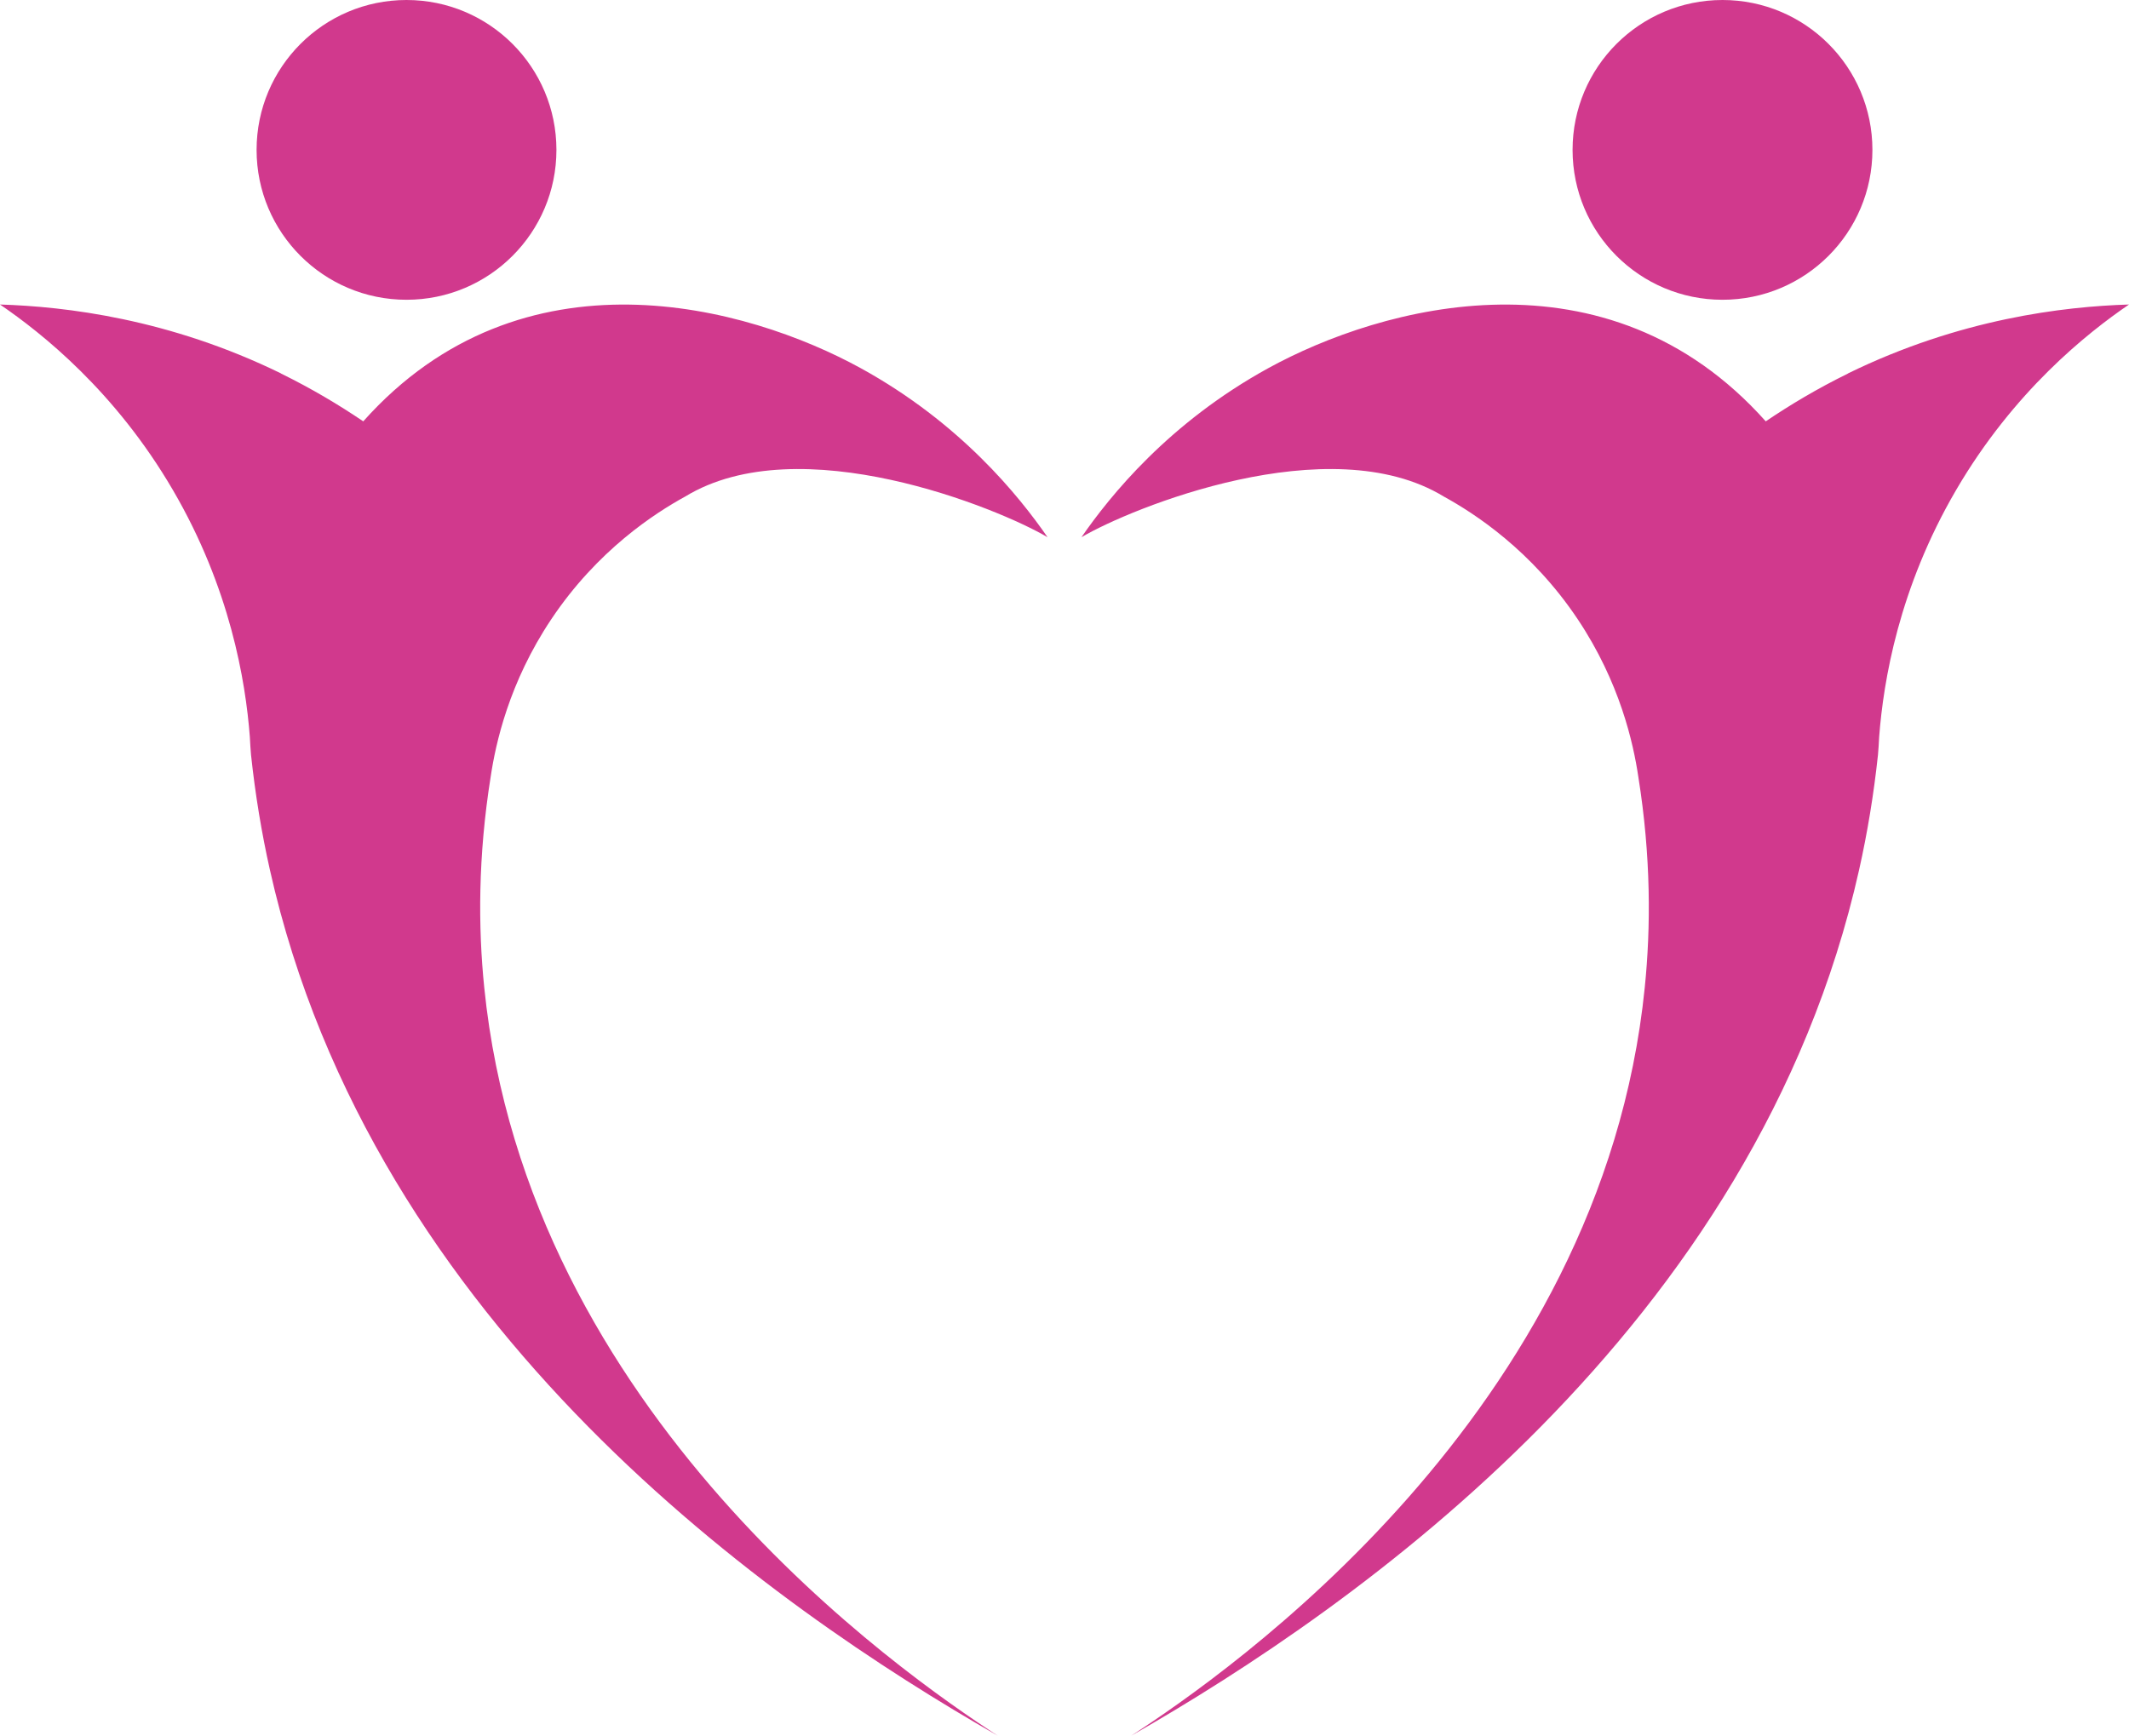
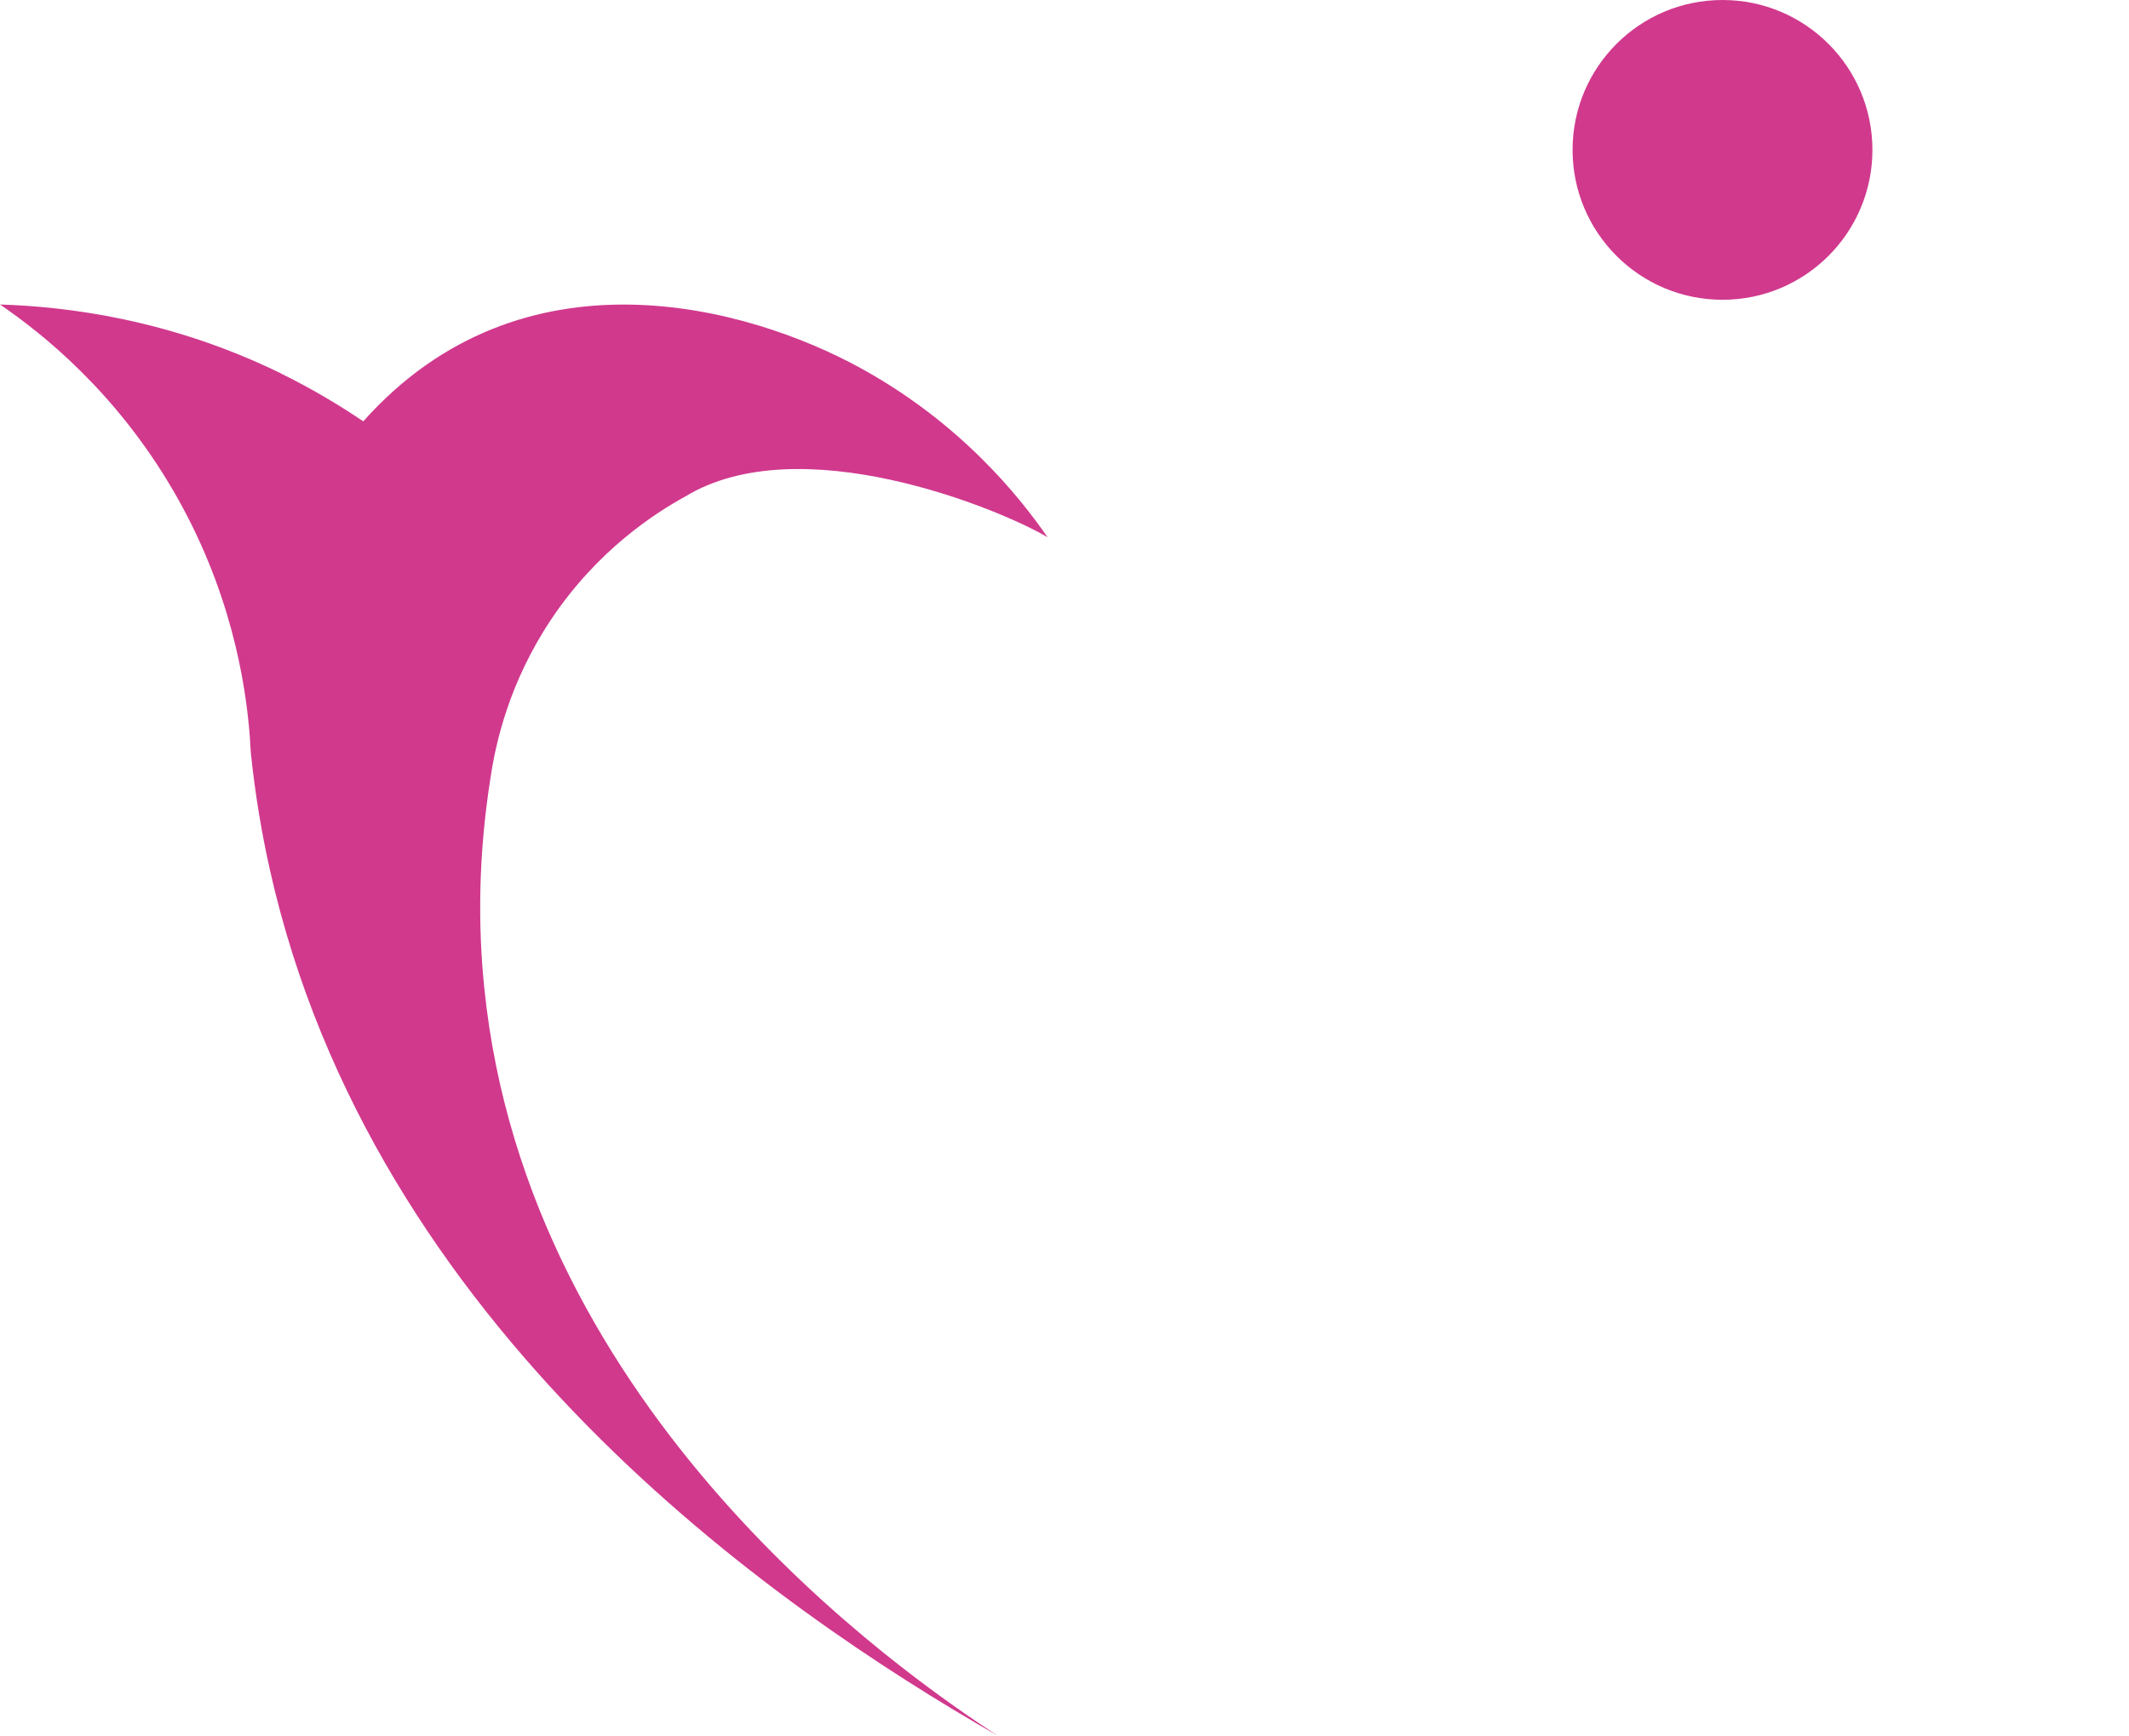
<svg xmlns="http://www.w3.org/2000/svg" id="_Слой_1" data-name="Слой 1" viewBox="103.7 97.28 179.64 146.49">
  <defs>
    <style>       .cls-1 {         fill: #d1398d;       }     </style>
  </defs>
  <g>
    <path class="cls-1" d="M127.4,128.8c2.61,1.28,4.91,2.66,6.95,4.04,13.41-15.04,32.42-9.74,41.99-4.48,8.38,4.61,13.33,10.76,15.75,14.26-4.14-2.45-20.93-9.32-30.58-3.43-2.55,1.4-7.4,4.52-11.3,10.36-3.56,5.33-4.69,10.47-5.11,13.3-1.07,6.71-1.06,12.69-.54,17.78,3.63,35.98,35.21,57.85,43.33,63.14-18.98-10.86-52.75-34.37-61.42-73.09-.69-3.08-1.23-6.32-1.59-9.7-.04-.43-.07-.94-.1-1.52-.36-4.71-1.66-12.55-6.49-20.82-4.85-8.31-11.03-13.23-14.59-15.66,5.52.17,14.28,1.2,23.72,5.82Z" />
-     <circle class="cls-1" cx="138" cy="109.93" r="12.65" />
  </g>
  <g>
-     <path class="cls-1" d="M259.64,128.8c-2.61,1.28-4.91,2.66-6.95,4.04-13.41-15.04-32.42-9.74-41.99-4.48-8.38,4.61-13.33,10.76-15.75,14.26,4.14-2.45,20.93-9.32,30.58-3.43,2.55,1.4,7.4,4.52,11.3,10.36,3.56,5.33,4.69,10.47,5.11,13.3,1.07,6.71,1.06,12.69.54,17.78-3.63,35.98-35.21,57.85-43.33,63.14,18.98-10.86,52.75-34.37,61.42-73.09.69-3.08,1.23-6.32,1.59-9.7.04-.43.07-.94.1-1.52.36-4.71,1.66-12.55,6.49-20.82,4.85-8.31,11.03-13.23,14.59-15.66-5.52.17-14.28,1.2-23.72,5.82Z" />
    <circle class="cls-1" cx="249.04" cy="109.93" r="12.65" />
  </g>
</svg>